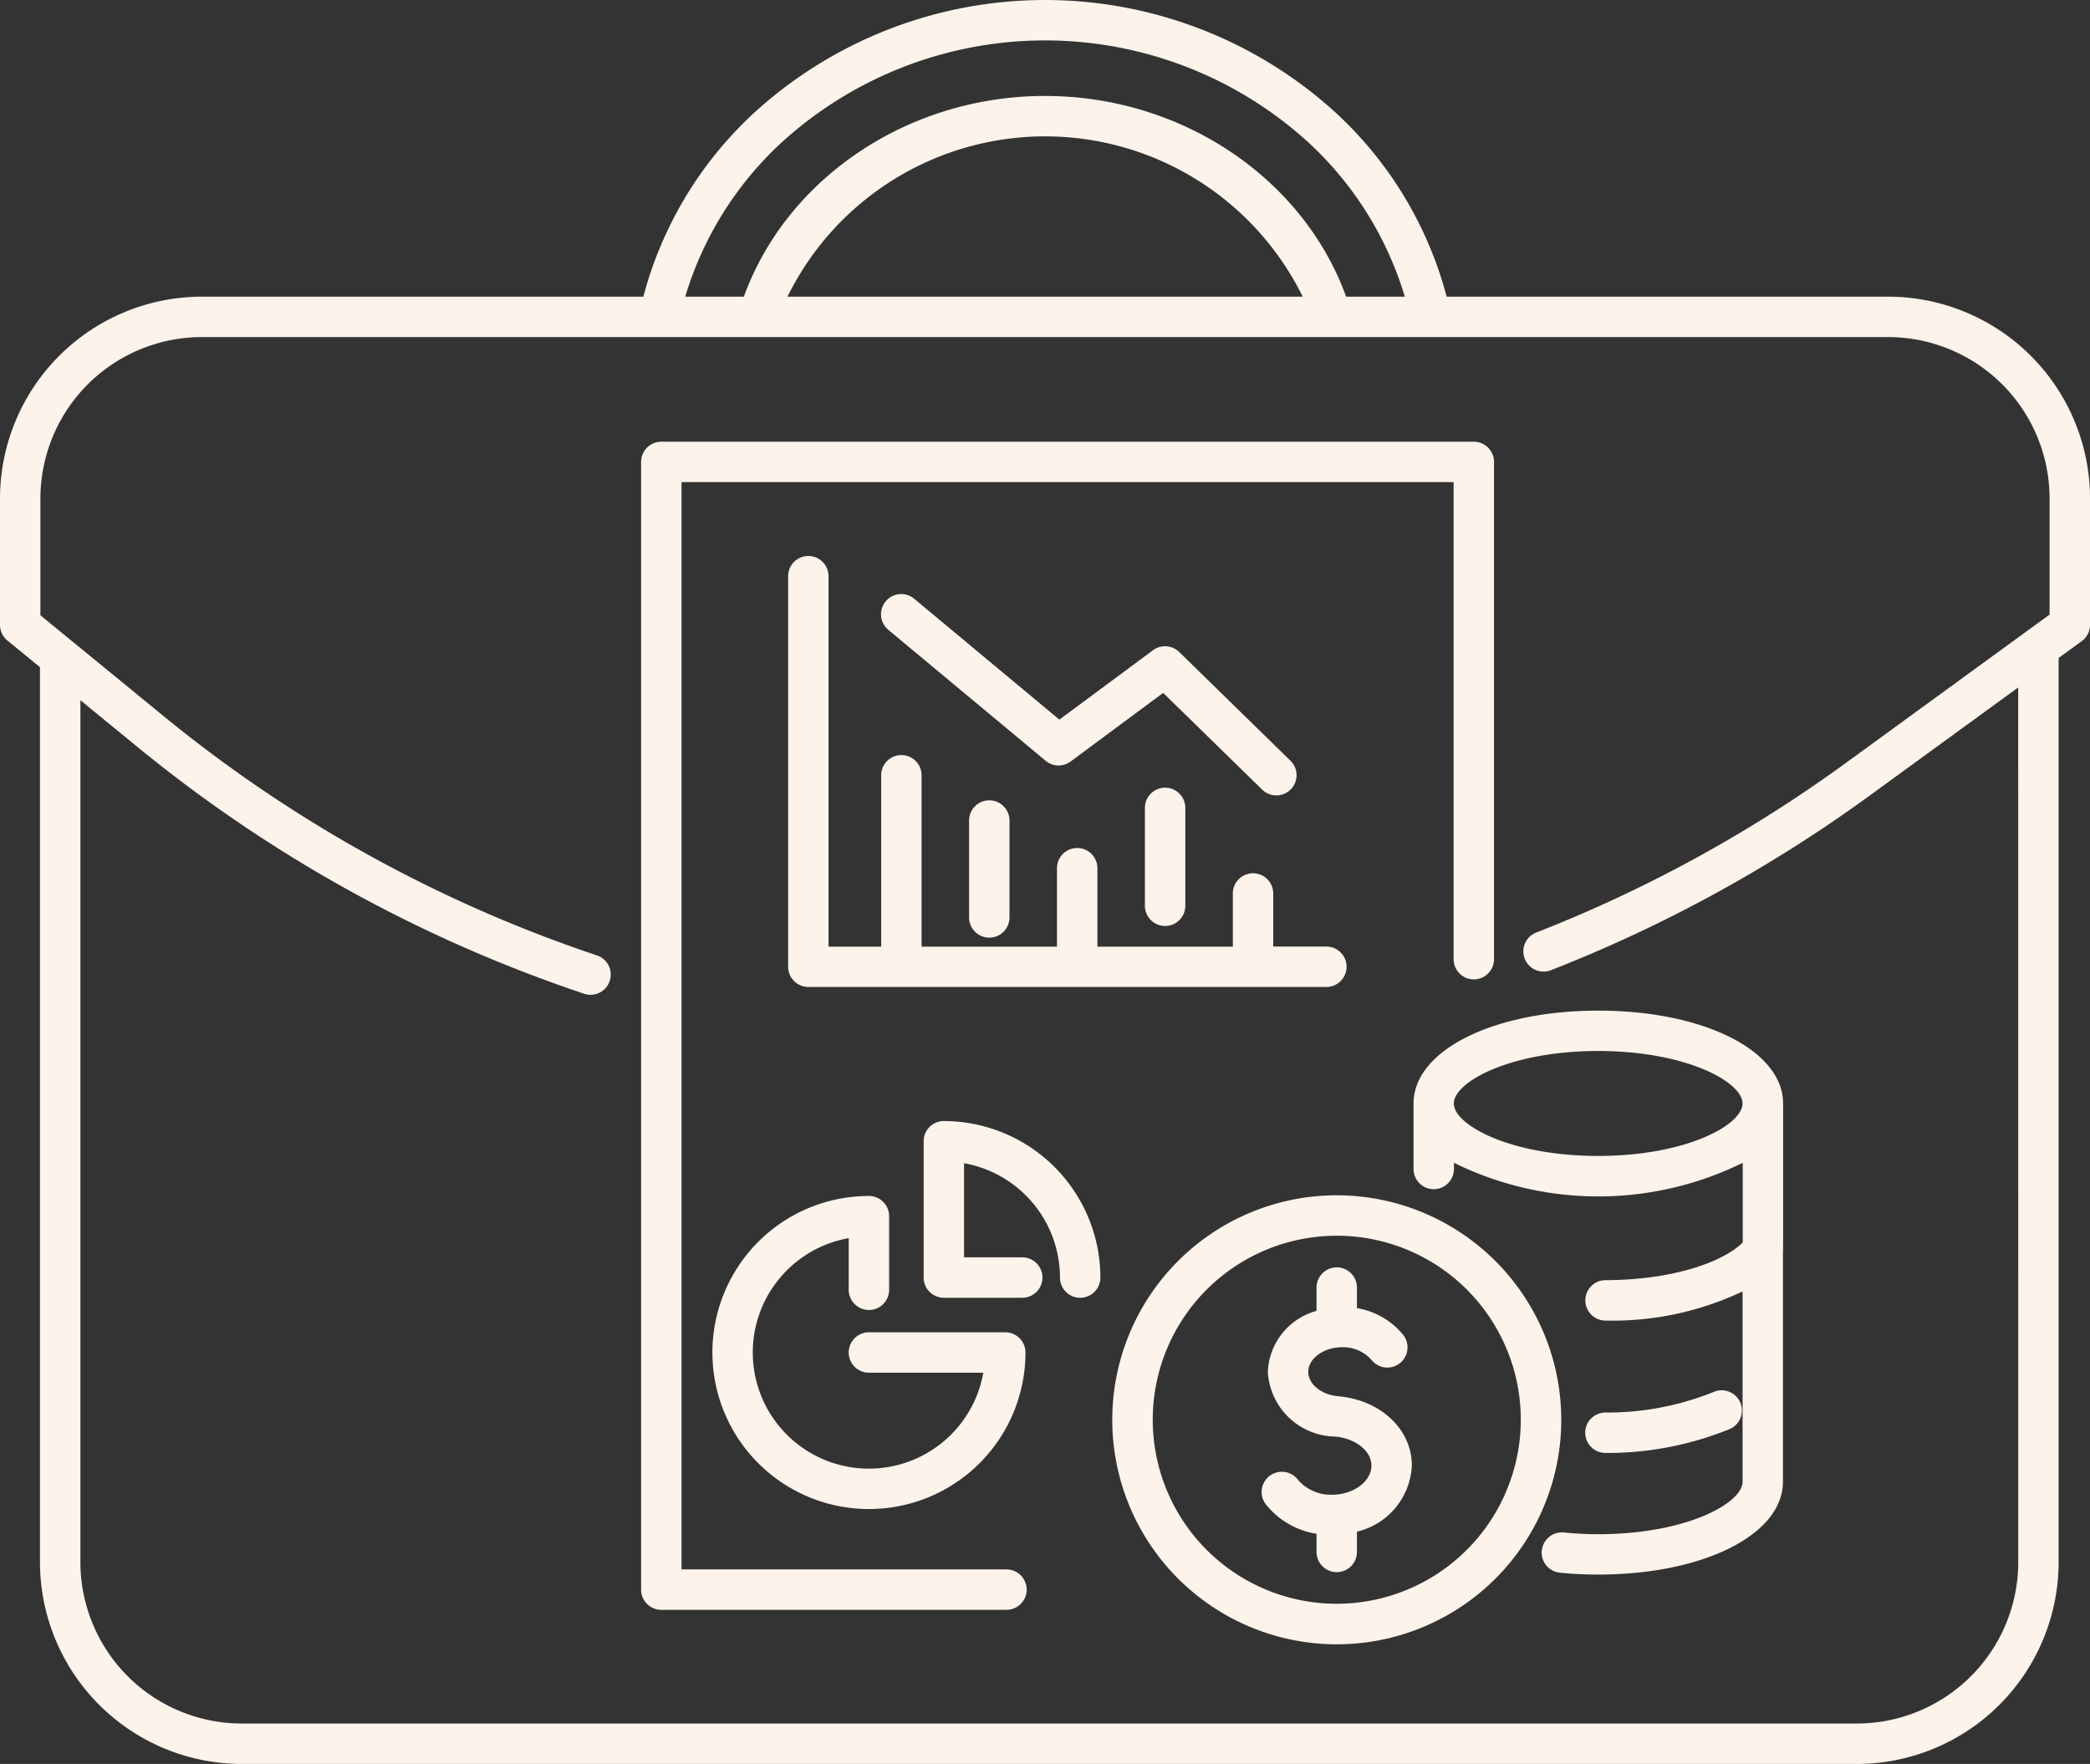
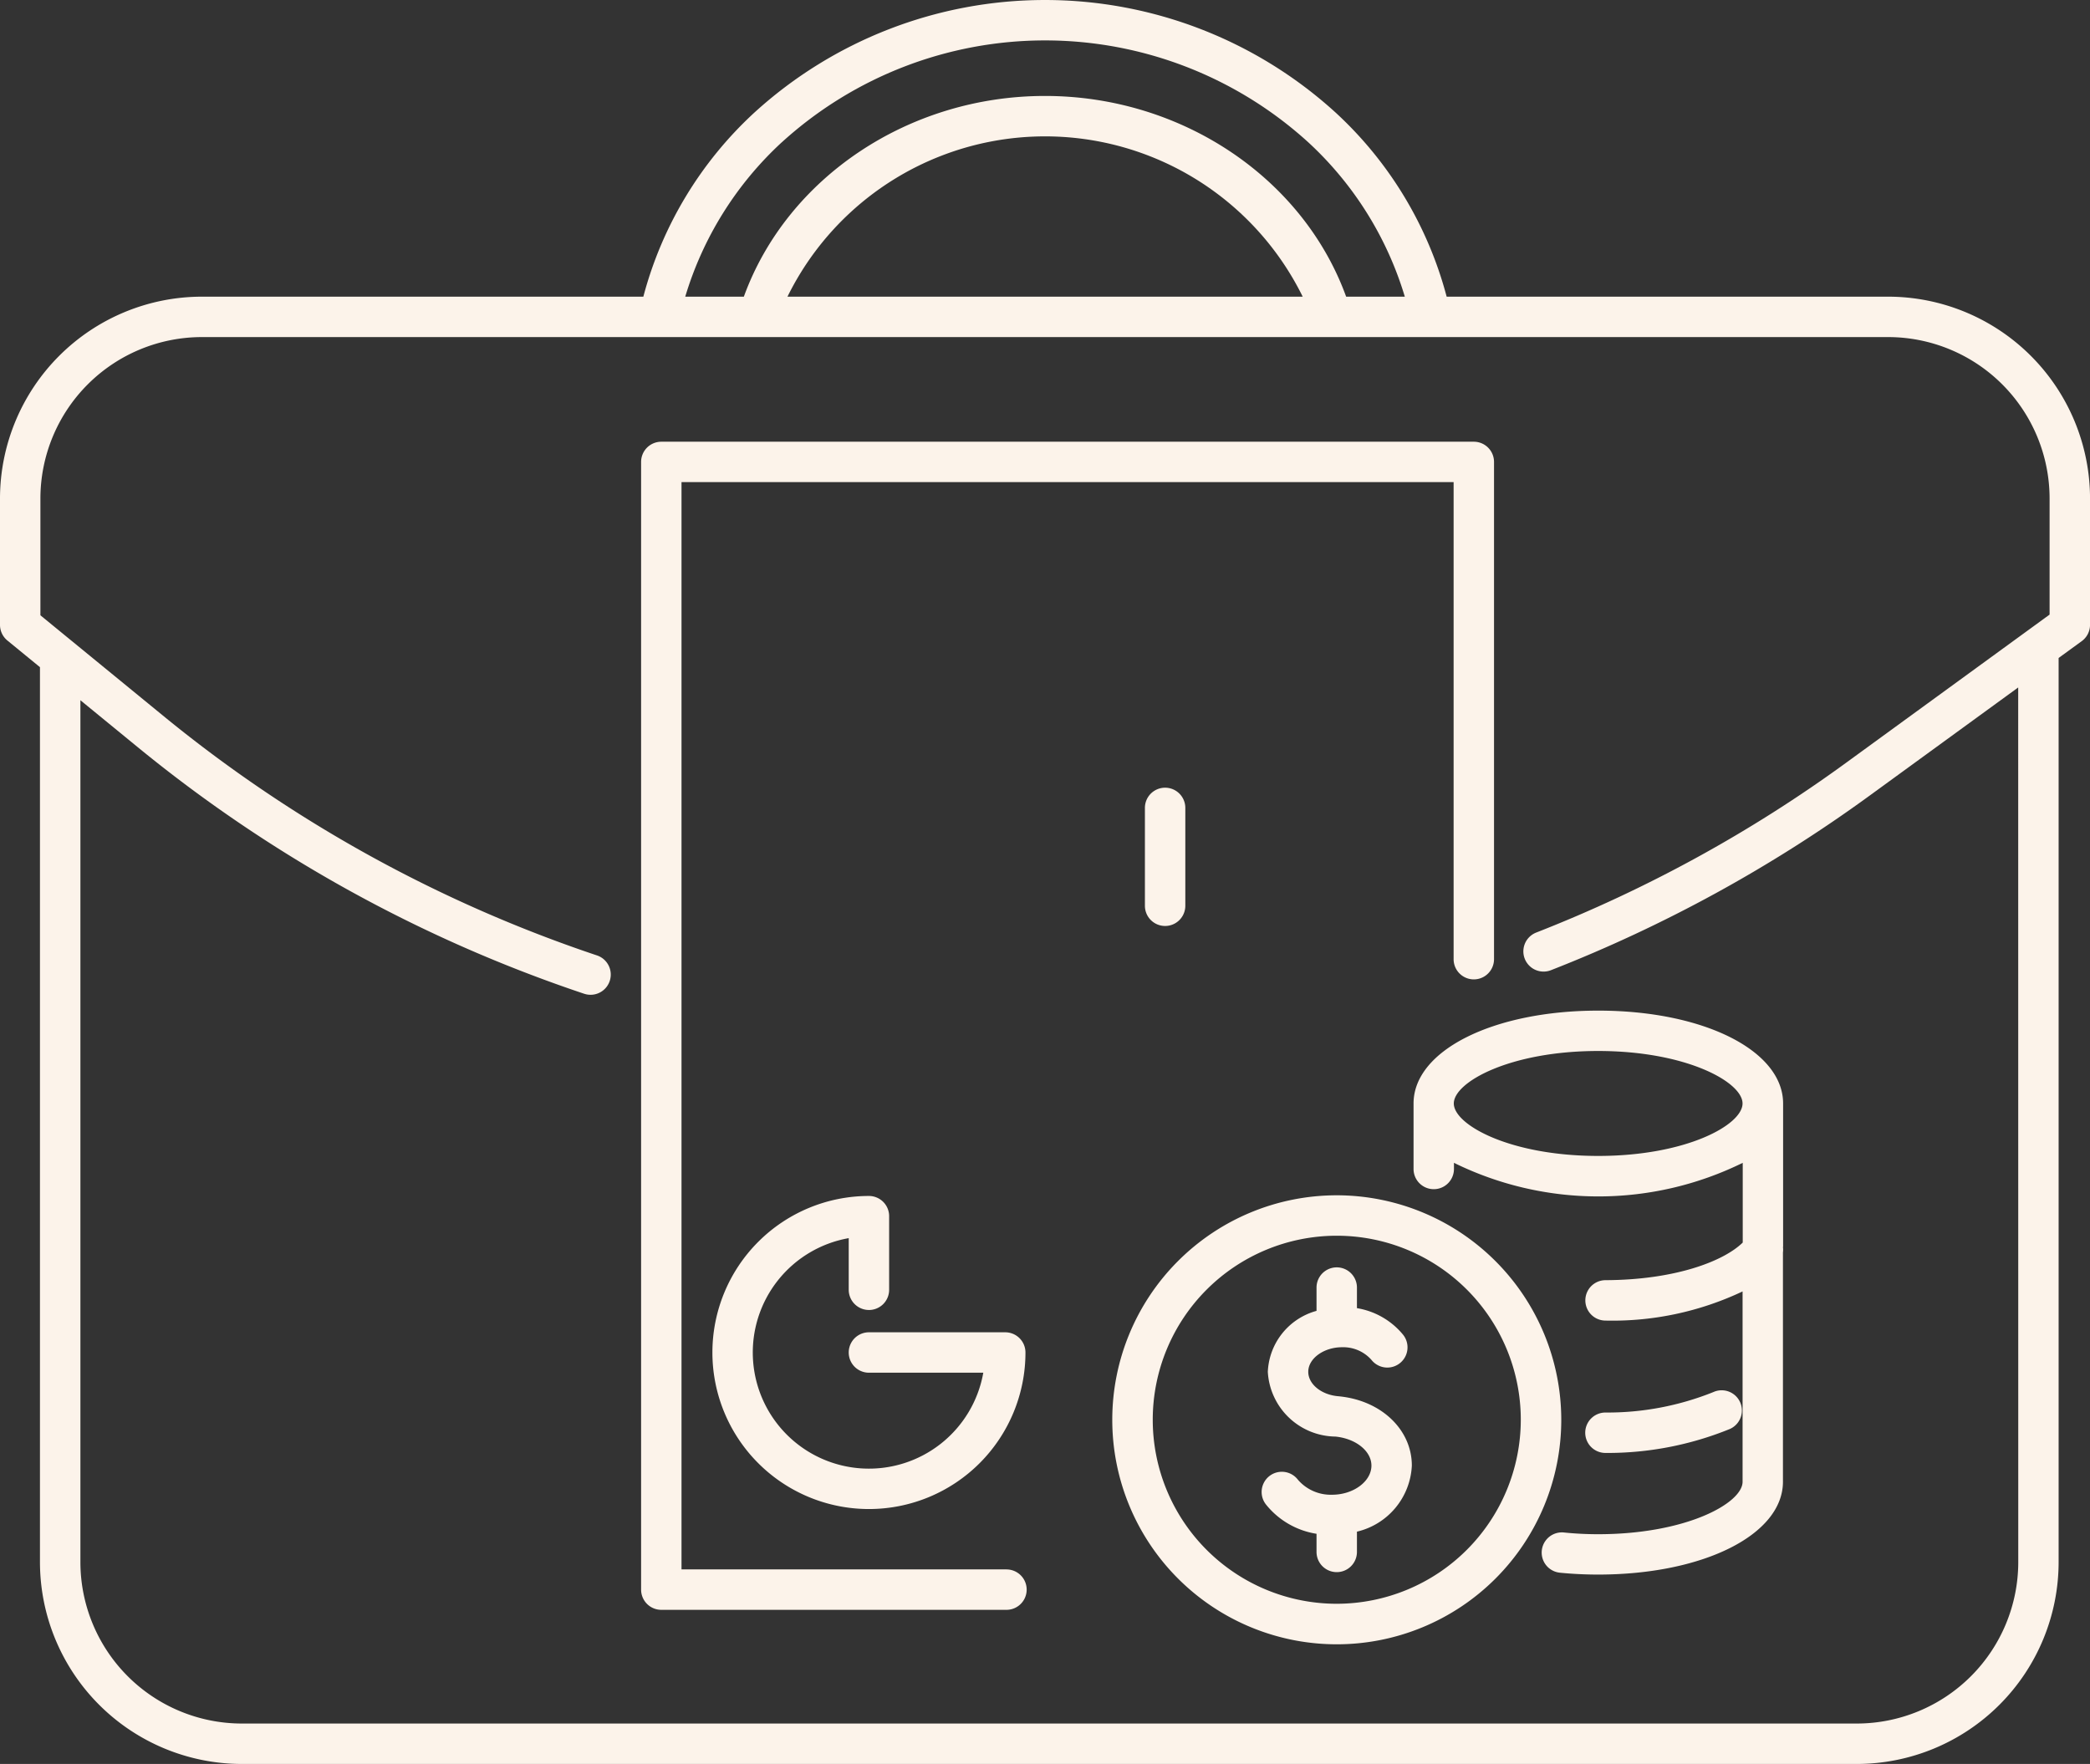
<svg xmlns="http://www.w3.org/2000/svg" width="121.025" height="102.143" viewBox="0 0 121.025 102.143">
  <rect x="0" y="0" width="121.025" height="102.143" fill="#333333" stroke="none" />
  <defs>
    <clipPath id="clip-path">
      <rect id="Rectangle_94" data-name="Rectangle 94" width="121.025" height="102.143" fill="#fcf3ea" />
    </clipPath>
  </defs>
  <g id="Groupe_112" data-name="Groupe 112" transform="translate(0)">
    <g id="Groupe_85" data-name="Groupe 85" transform="translate(0)" clip-path="url(#clip-path)">
      <path id="Tracé_2023" data-name="Tracé 2023" d="M179.778,174.585H160.961V111.627h44.71v27.624a1.17,1.17,0,1,0,2.34,0V110.457a1.17,1.17,0,0,0-1.17-1.17h-47.05a1.17,1.17,0,0,0-1.17,1.17v65.3a1.17,1.17,0,0,0,1.17,1.17h19.987a1.17,1.17,0,0,0,0-2.34" transform="translate(-121.497 -83.709)" fill="#fcf3ea" />
-       <path id="Tracé_2024" data-name="Tracé 2024" d="M226.167,162.514a1.17,1.17,0,0,0,0-2.34h-3.076V157.1a1.17,1.17,0,0,0-2.34,0v3.078h-7.842v-4.541a1.17,1.17,0,0,0-2.34,0v4.541h-7.842v-9.922a1.17,1.17,0,1,0-2.34,0v9.922H197.34V138.727a1.17,1.17,0,1,0-2.34,0v22.617a1.17,1.17,0,0,0,1.17,1.17Z" transform="translate(-149.362 -105.363)" fill="#fcf3ea" />
      <path id="Tracé_2025" data-name="Tracé 2025" d="M283.274,196.057v5.667a1.17,1.17,0,0,0,2.34,0v-5.667a1.17,1.17,0,0,0-2.34,0" transform="translate(-216.976 -149.275)" fill="#fcf3ea" />
-       <path id="Tracé_2026" data-name="Tracé 2026" d="M239.768,199.182v5.612a1.17,1.17,0,1,0,2.34,0v-5.612a1.17,1.17,0,0,0-2.34,0" transform="translate(-183.652 -151.669)" fill="#fcf3ea" />
-       <path id="Tracé_2027" data-name="Tracé 2027" d="M240.9,158.634a1.17,1.17,0,0,0,.818-2.007l-6.446-6.3a1.171,1.171,0,0,0-1.515-.1l-5.423,4.018-8.406-7a1.17,1.17,0,0,0-1.5,1.8l9.112,7.584a1.171,1.171,0,0,0,1.445.041l5.36-3.972,5.733,5.6a1.166,1.166,0,0,0,.818.334" transform="translate(-166.99 -112.575)" fill="#fcf3ea" />
      <path id="Tracé_2028" data-name="Tracé 2028" d="M185.317,302.5a1.17,1.17,0,0,0,1.17-1.17v-4.263a1.17,1.17,0,0,0-1.17-1.17,9.064,9.064,0,1,0,9.064,9.064,1.17,1.17,0,0,0-1.17-1.17h-7.894a1.17,1.17,0,1,0,0,2.34h6.622a6.725,6.725,0,1,1-7.792-7.792v2.99a1.17,1.17,0,0,0,1.17,1.17" transform="translate(-135 -226.644)" fill="#fcf3ea" />
-       <path id="Tracé_2029" data-name="Tracé 2029" d="M229.7,277.356a1.17,1.17,0,0,0-1.17,1.17v7.894a1.17,1.17,0,0,0,1.17,1.17h4.541a1.17,1.17,0,1,0,0-2.34h-3.37V279.8a6.735,6.735,0,0,1,5.554,6.622,1.17,1.17,0,0,0,2.34,0,9.075,9.075,0,0,0-9.064-9.064" transform="translate(-175.045 -212.443)" fill="#fcf3ea" />
      <path id="Tracé_2030" data-name="Tracé 2030" d="M371.131,263.711v-8.3c0-.005,0-.01,0-.016-.015-3.059-4.61-5.364-10.7-5.364s-10.7,2.311-10.7,5.377V259.2a1.17,1.17,0,0,0,2.34,0v-.356a18.944,18.944,0,0,0,16.722,0v4.617c-1.108,1.085-3.917,2.162-7.944,2.178a1.17,1.17,0,0,0,0,2.34h0a17.611,17.611,0,0,0,7.935-1.688v11.021c0,1.238-3.257,3.037-8.362,3.037-.67,0-1.338-.033-1.985-.1a1.17,1.17,0,0,0-.231,2.329c.724.072,1.47.108,2.216.108,6.1,0,10.7-2.312,10.7-5.377V264.032a1.177,1.177,0,0,0,0-.32m-10.7-5.267c-5.1,0-8.36-1.8-8.36-3.038s3.257-3.039,8.36-3.039,8.36,1.8,8.36,3.039-3.257,3.038-8.36,3.038" transform="translate(-267.877 -191.51)" fill="#fcf3ea" />
      <path id="Tracé_2031" data-name="Tracé 2031" d="M393.439,347.6a18.8,18.8,0,0,0,7.183-1.389,1.17,1.17,0,1,0-.951-2.139,16.442,16.442,0,0,1-6.263,1.187,1.17,1.17,0,0,0,.015,2.34Z" transform="translate(-300.45 -263.466)" fill="#fcf3ea" />
      <path id="Tracé_2032" data-name="Tracé 2032" d="M316.687,321.036l-.059-.006c-.992-.071-1.769-.693-1.769-1.417,0-.772.9-1.423,1.958-1.423a2.183,2.183,0,0,1,1.7.731,1.17,1.17,0,0,0,1.839-1.448,4.373,4.373,0,0,0-2.678-1.546v-1.192a1.17,1.17,0,0,0-2.34,0v1.349a3.83,3.83,0,0,0-2.821,3.53,3.971,3.971,0,0,0,3.915,3.749c1.189.12,2.085.842,2.085,1.681,0,.914-1.042,1.687-2.276,1.687a2.509,2.509,0,0,1-1.982-.87,1.17,1.17,0,0,0-1.859,1.422,4.678,4.678,0,0,0,2.938,1.71v1.05a1.17,1.17,0,1,0,2.34,0v-1.174a4.128,4.128,0,0,0,3.179-3.824c0-2.074-1.753-3.756-4.172-4.008" transform="translate(-239.102 -240.178)" fill="#fcf3ea" />
      <path id="Tracé_2033" data-name="Tracé 2033" d="M288.209,295.734a13,13,0,1,0,13,13,13.011,13.011,0,0,0-13-13m0,23.653a10.656,10.656,0,1,1,10.656-10.656,10.668,10.668,0,0,1-10.656,10.656" transform="translate(-210.801 -226.52)" fill="#fcf3ea" />
      <path id="Tracé_2034" data-name="Tracé 2034" d="M109.341,17.179H83.771a22.191,22.191,0,0,0-6.42-10.651,24.982,24.982,0,0,0-33.677,0,22.191,22.191,0,0,0-6.42,10.651H11.684A11.7,11.7,0,0,0,0,28.863v7.321a1.17,1.17,0,0,0,.429.906l1.885,1.543V90.458A11.7,11.7,0,0,0,14,102.143h93.524a11.7,11.7,0,0,0,11.684-11.684V38.1l1.337-.973a1.17,1.17,0,0,0,.482-.946V28.863a11.7,11.7,0,0,0-11.684-11.684m-64.07-8.94a22.642,22.642,0,0,1,30.484,0,19.932,19.932,0,0,1,5.591,8.94H77.951c-2.5-6.885-9.54-11.623-17.439-11.623S45.573,10.294,43.074,17.179H39.68a19.928,19.928,0,0,1,5.591-8.94m30.159,8.94H45.6a16.628,16.628,0,0,1,29.835,0m41.436,73.279a9.355,9.355,0,0,1-9.344,9.344H14a9.354,9.354,0,0,1-9.344-9.344V40.548l3.279,2.684a81.767,81.767,0,0,0,25.89,14.311,1.17,1.17,0,1,0,.744-2.219A79.436,79.436,0,0,1,9.416,41.42L2.34,35.629V28.863a9.354,9.354,0,0,1,9.344-9.344h97.657a9.354,9.354,0,0,1,9.344,9.344v6.725l-11.8,8.592A79.852,79.852,0,0,1,88.957,54a1.17,1.17,0,1,0,.852,2.18,82.19,82.19,0,0,0,18.45-10.106l8.608-6.266Z" transform="translate(0 0)" fill="#fcf3ea" />
    </g>
  </g>
</svg>